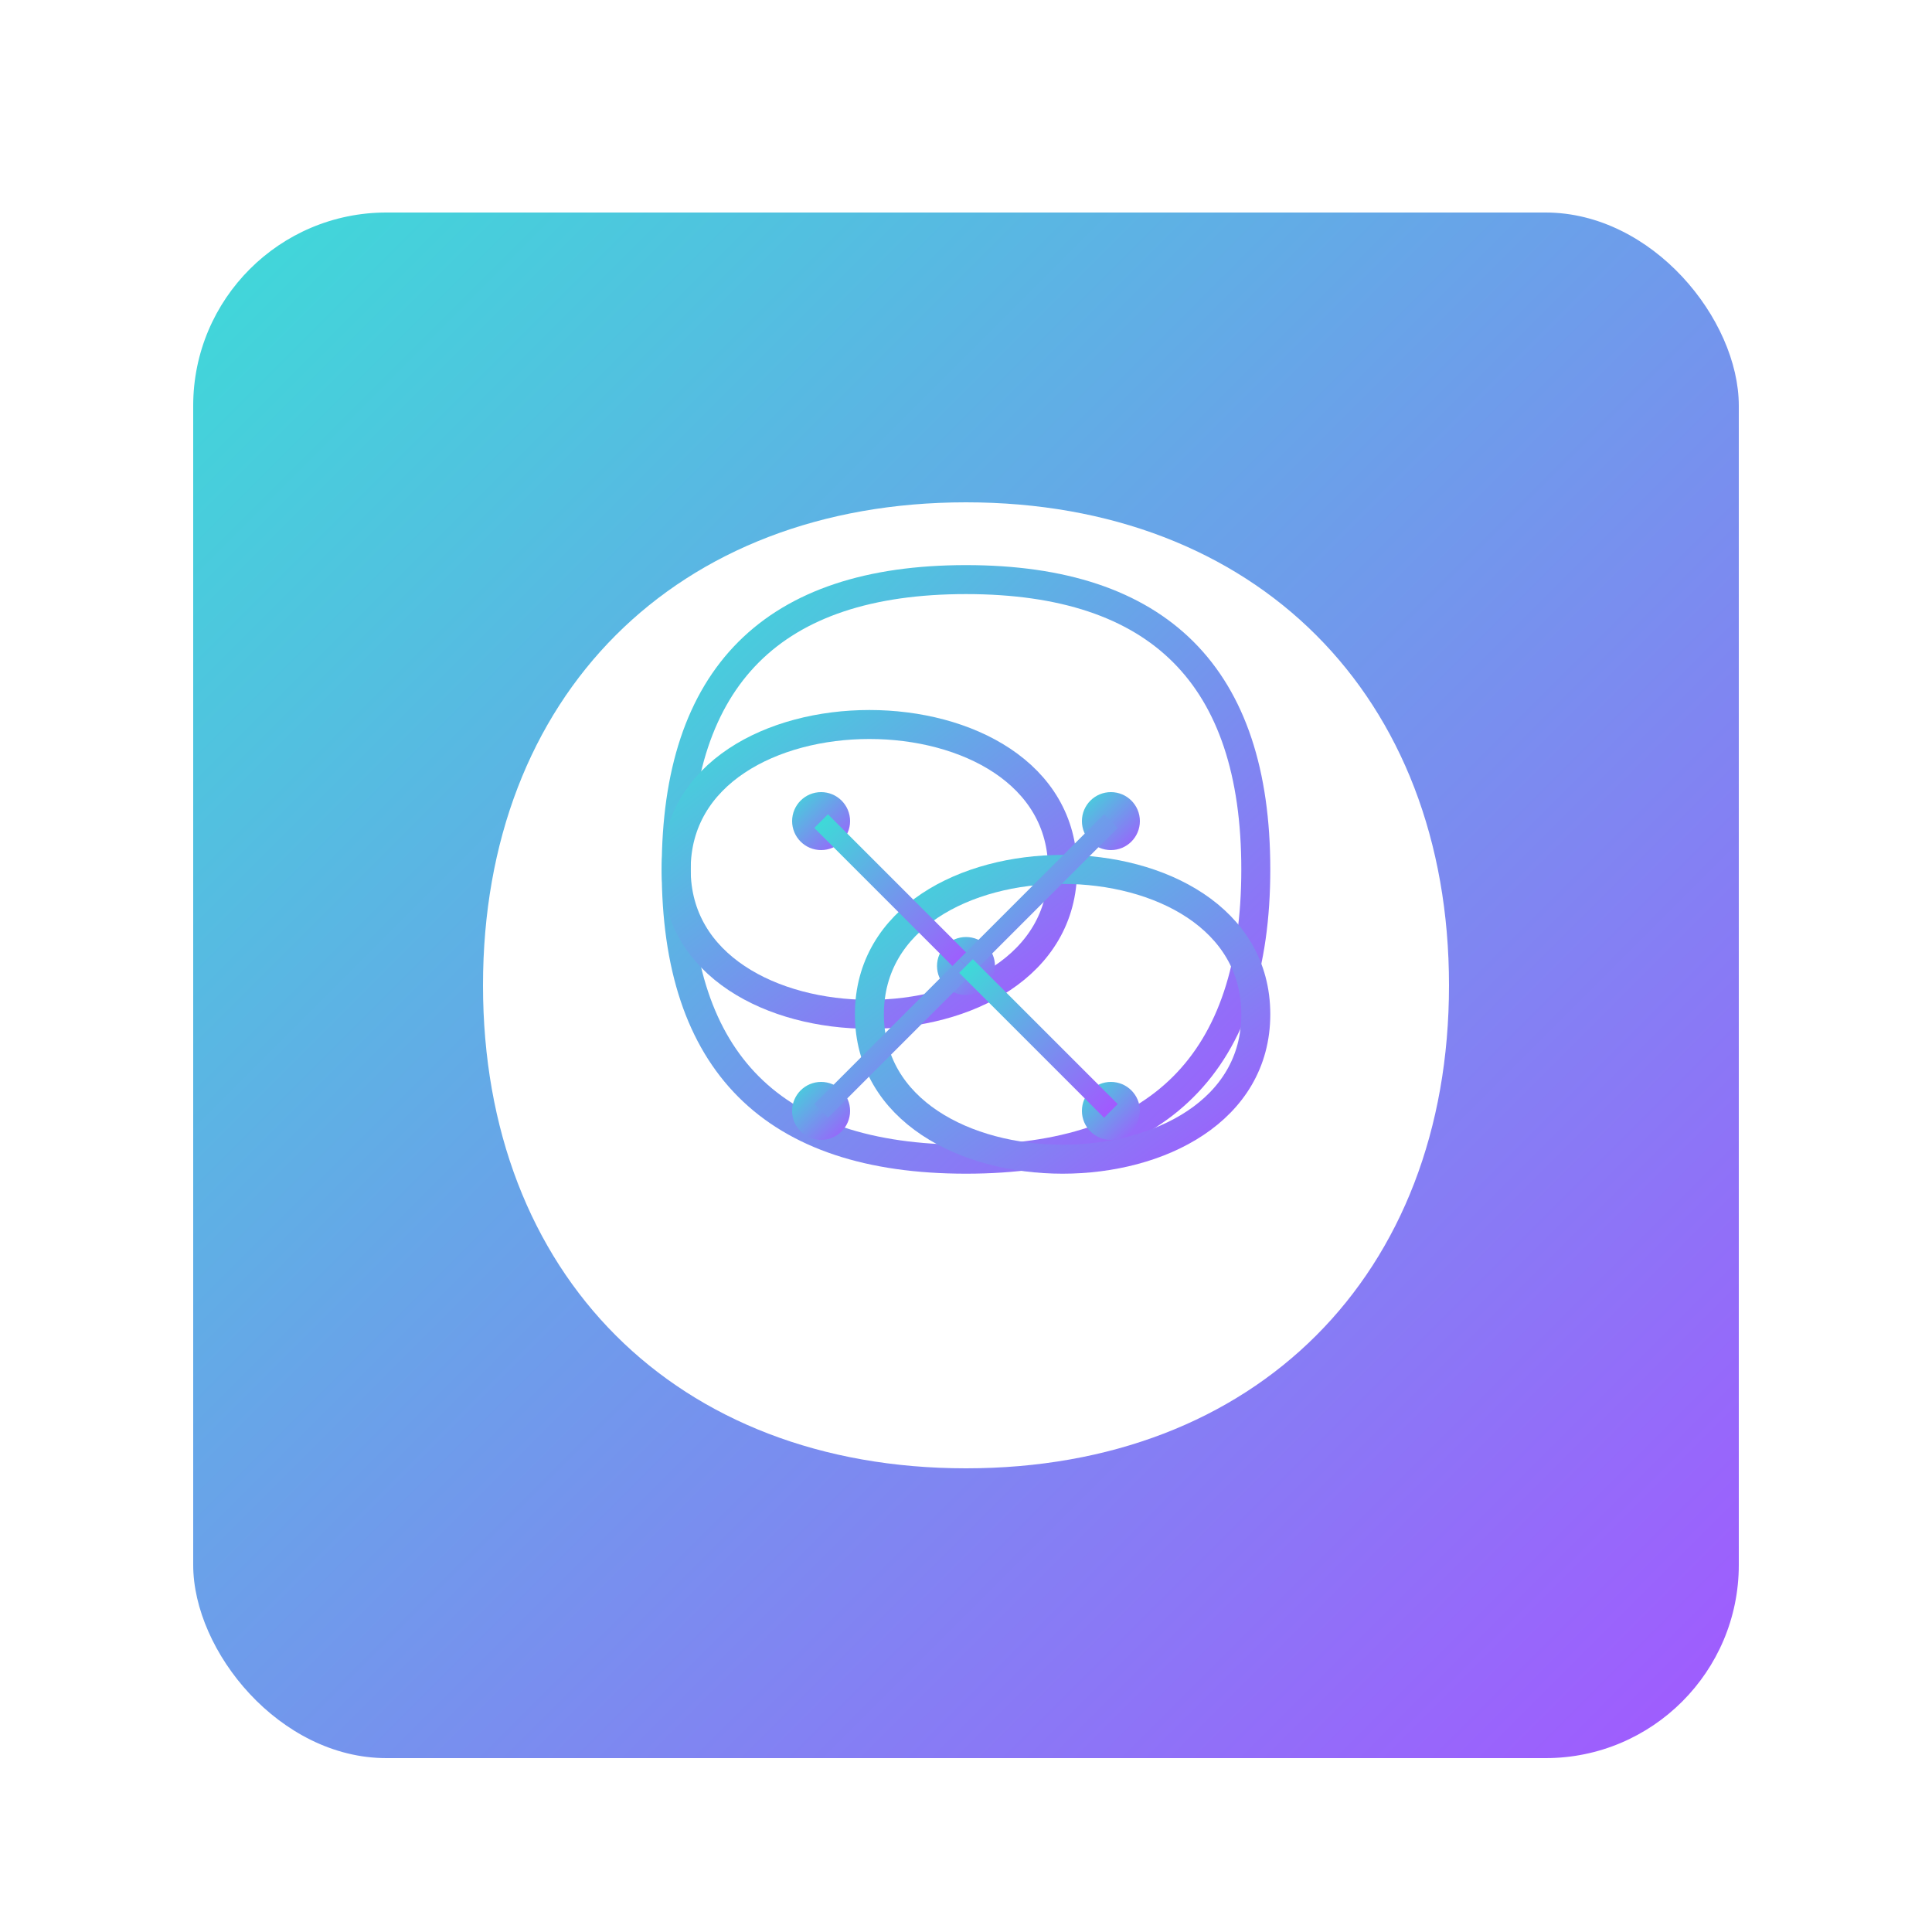
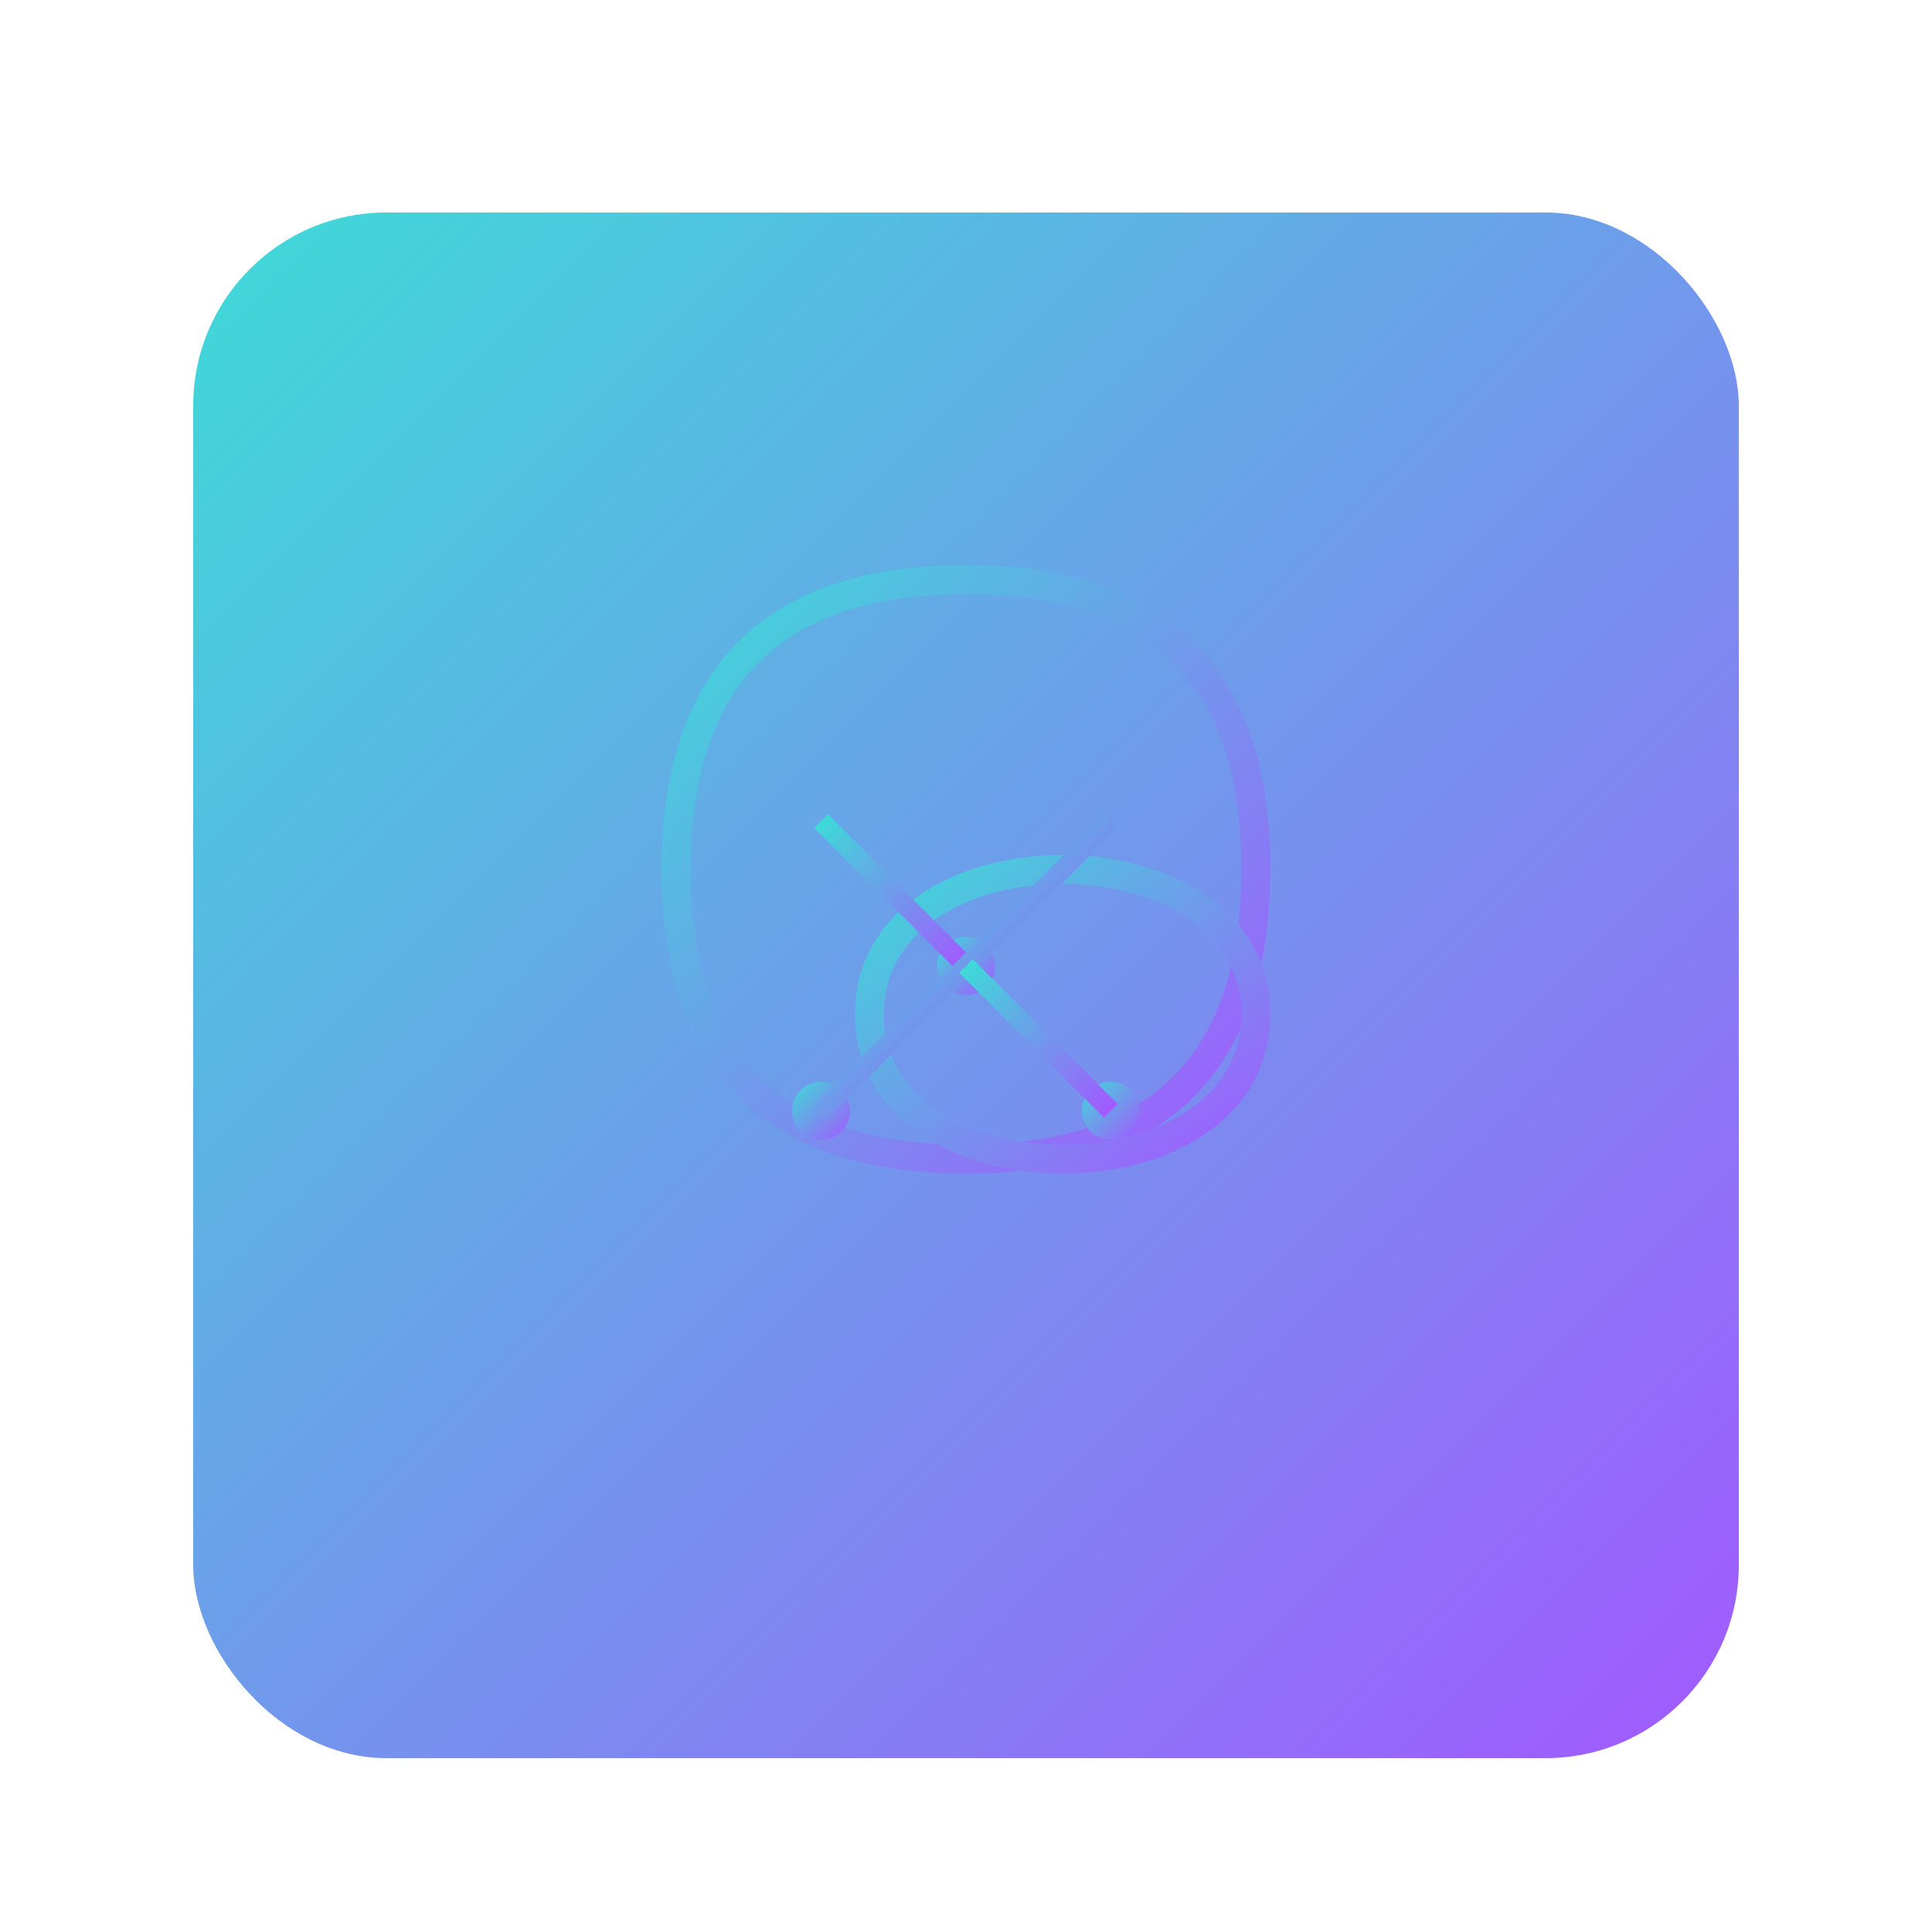
<svg xmlns="http://www.w3.org/2000/svg" width="200" height="200" viewBox="0 0 200 200">
  <defs>
    <linearGradient id="gradient" x1="0%" y1="0%" x2="100%" y2="100%">
      <stop offset="0%" stop-color="#3EDAD8" />
      <stop offset="100%" stop-color="#A259FF" />
    </linearGradient>
    <filter id="shadow" x="-20%" y="-20%" width="140%" height="140%">
      <feGaussianBlur in="SourceAlpha" stdDeviation="3" />
      <feOffset dx="0" dy="2" result="offsetblur" />
      <feComponentTransfer>
        <feFuncA type="linear" slope="0.5" />
      </feComponentTransfer>
      <feMerge>
        <feMergeNode />
        <feMergeNode in="SourceGraphic" />
      </feMerge>
    </filter>
  </defs>
  <rect x="20" y="20" width="160" height="160" rx="20" ry="20" fill="url(#gradient)" filter="url(#shadow)" />
-   <path d="M100,50 C130,50 150,70 150,100 C150,130 130,150 100,150 C70,150 50,130 50,100 C50,70 70,50 100,50 Z" fill="white" filter="url(#shadow)" />
  <path d="M100,60 C120,60 130,70 130,90 C130,110 120,120 100,120 C80,120 70,110 70,90 C70,70 80,60 100,60 Z" fill="none" stroke="url(#gradient)" stroke-width="3" stroke-linecap="round" />
-   <path d="M70,90 C70,80 80,75 90,75 C100,75 110,80 110,90 C110,100 100,105 90,105 C80,105 70,100 70,90 Z" fill="none" stroke="url(#gradient)" stroke-width="3" stroke-linecap="round" />
  <path d="M90,105 C90,115 100,120 110,120 C120,120 130,115 130,105 C130,95 120,90 110,90 C100,90 90,95 90,105 Z" fill="none" stroke="url(#gradient)" stroke-width="3" stroke-linecap="round" />
-   <circle cx="85" cy="85" r="3" fill="url(#gradient)" />
-   <circle cx="115" cy="85" r="3" fill="url(#gradient)" />
  <circle cx="85" cy="115" r="3" fill="url(#gradient)" />
  <circle cx="115" cy="115" r="3" fill="url(#gradient)" />
  <circle cx="100" cy="100" r="3" fill="url(#gradient)" />
  <line x1="85" y1="85" x2="100" y2="100" stroke="url(#gradient)" stroke-width="2" />
  <line x1="115" y1="85" x2="100" y2="100" stroke="url(#gradient)" stroke-width="2" />
  <line x1="85" y1="115" x2="100" y2="100" stroke="url(#gradient)" stroke-width="2" />
  <line x1="115" y1="115" x2="100" y2="100" stroke="url(#gradient)" stroke-width="2" />
</svg>